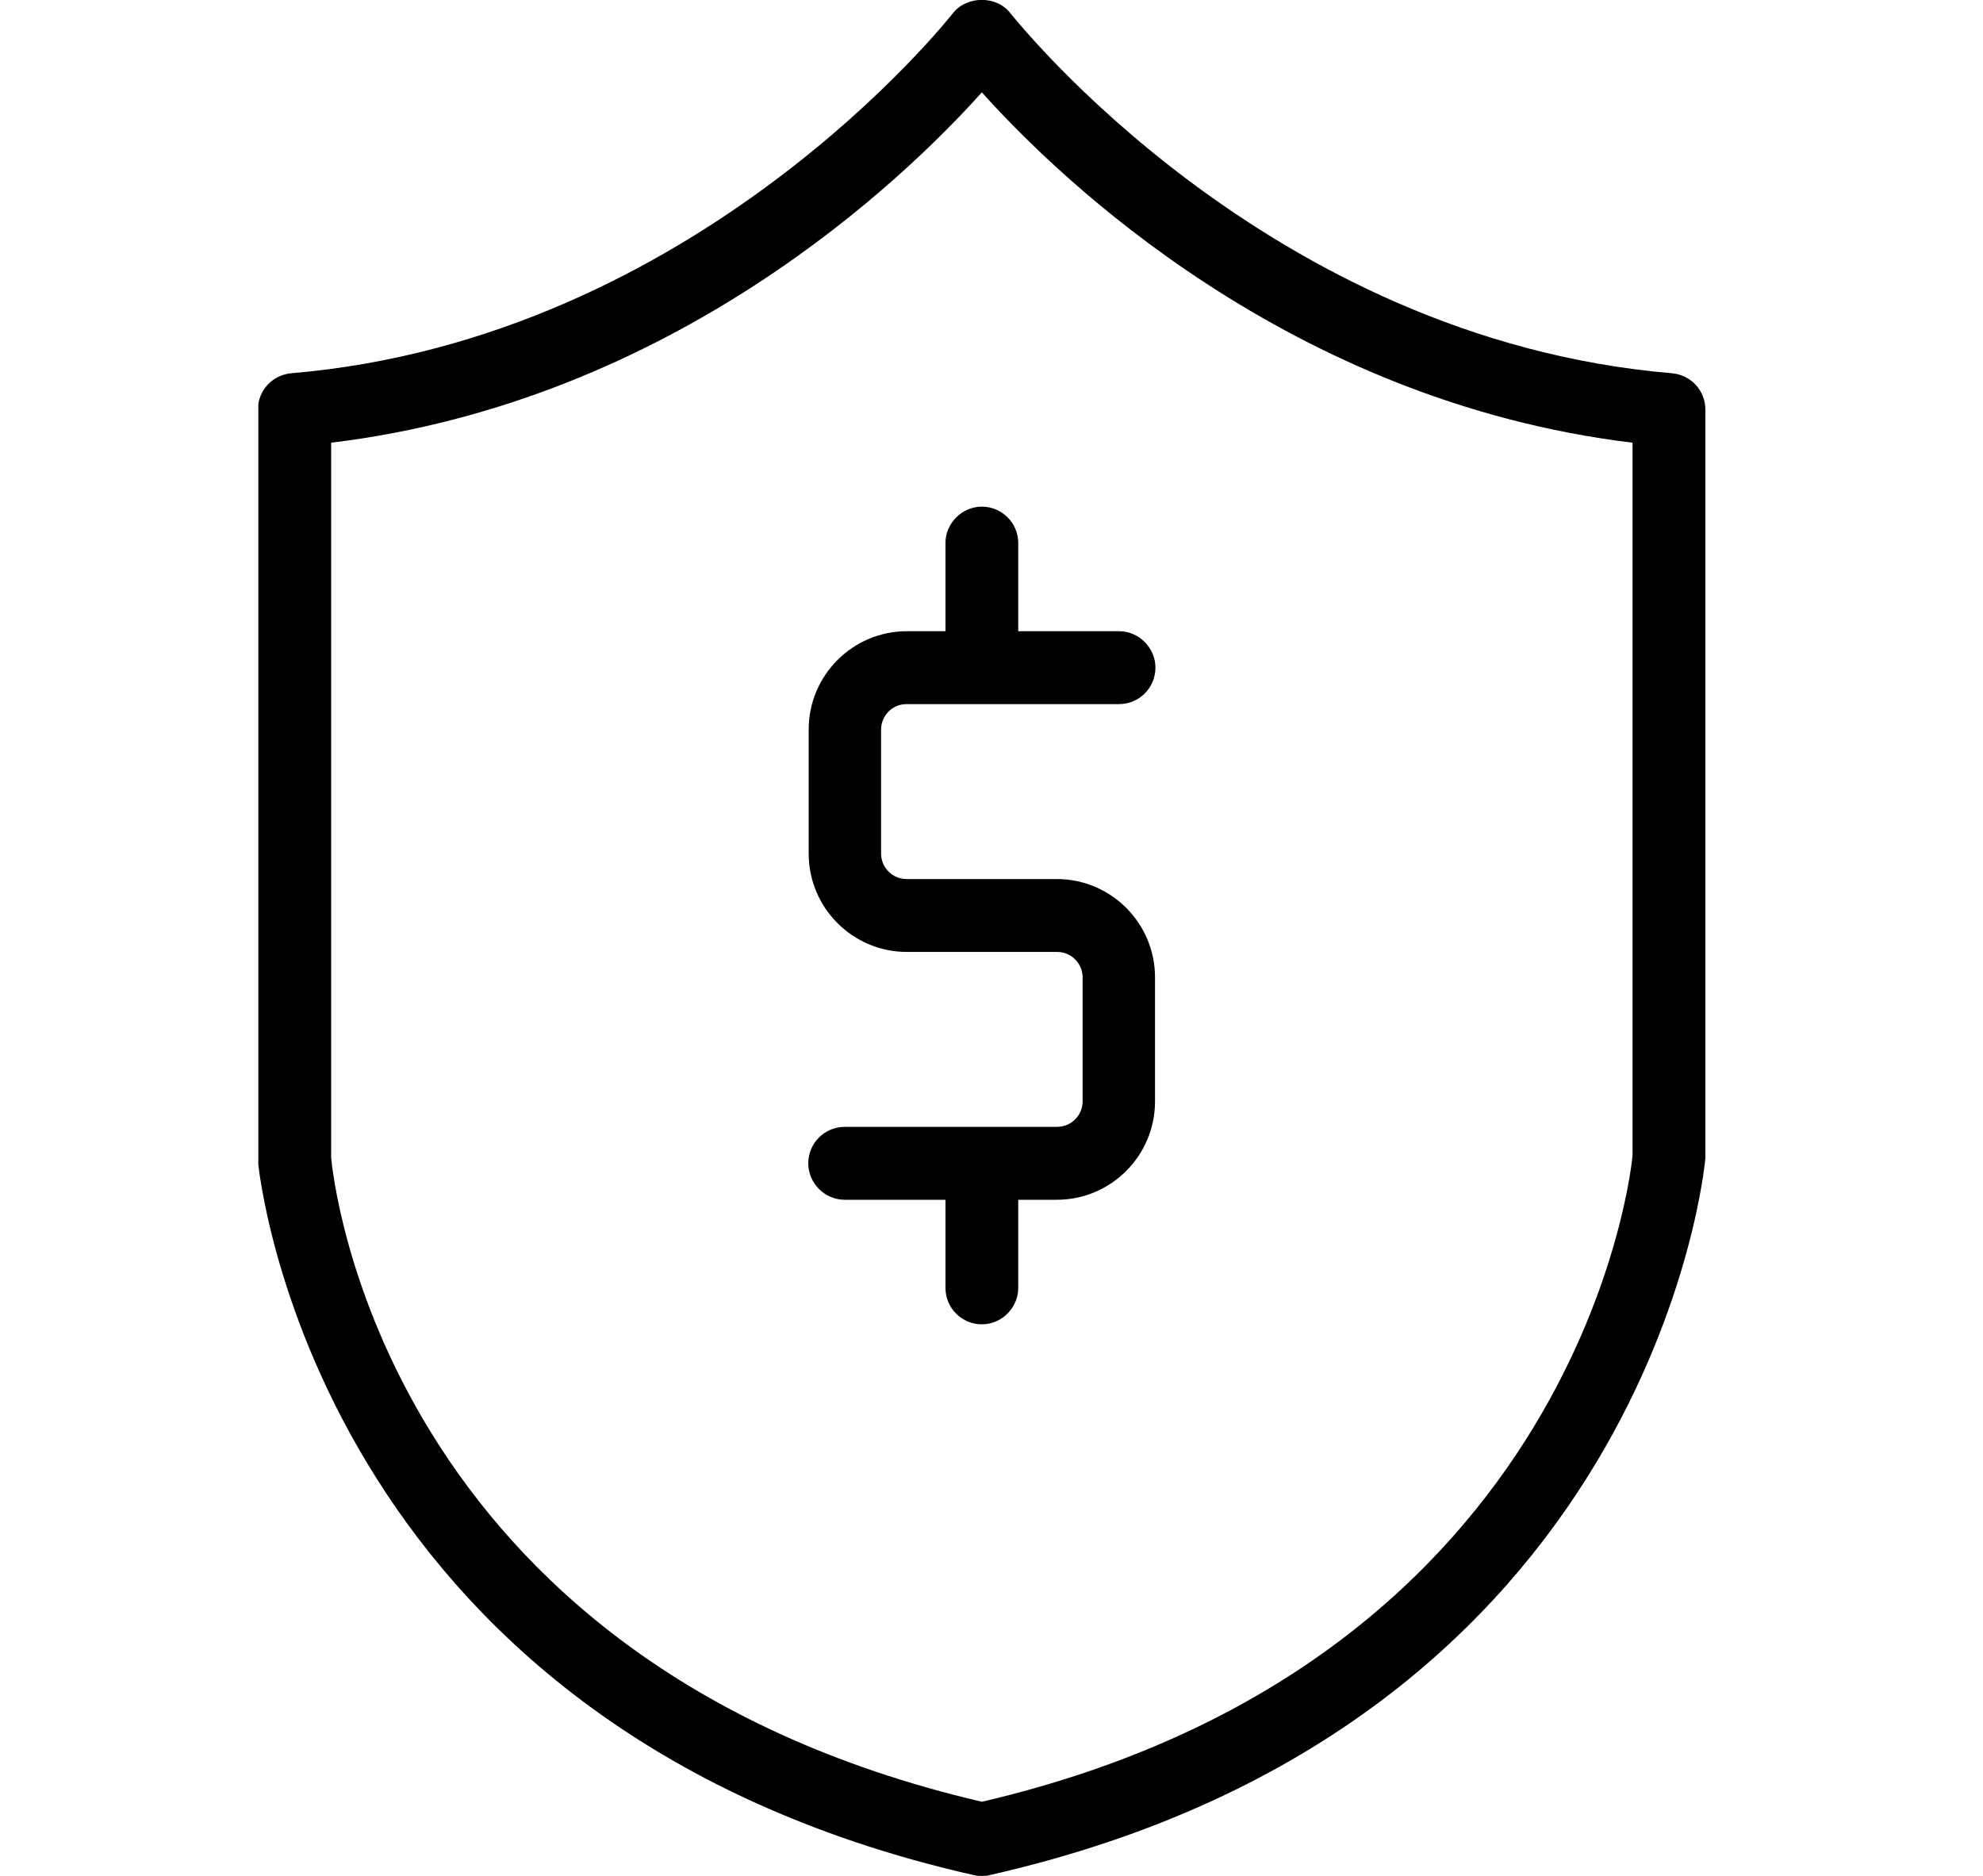
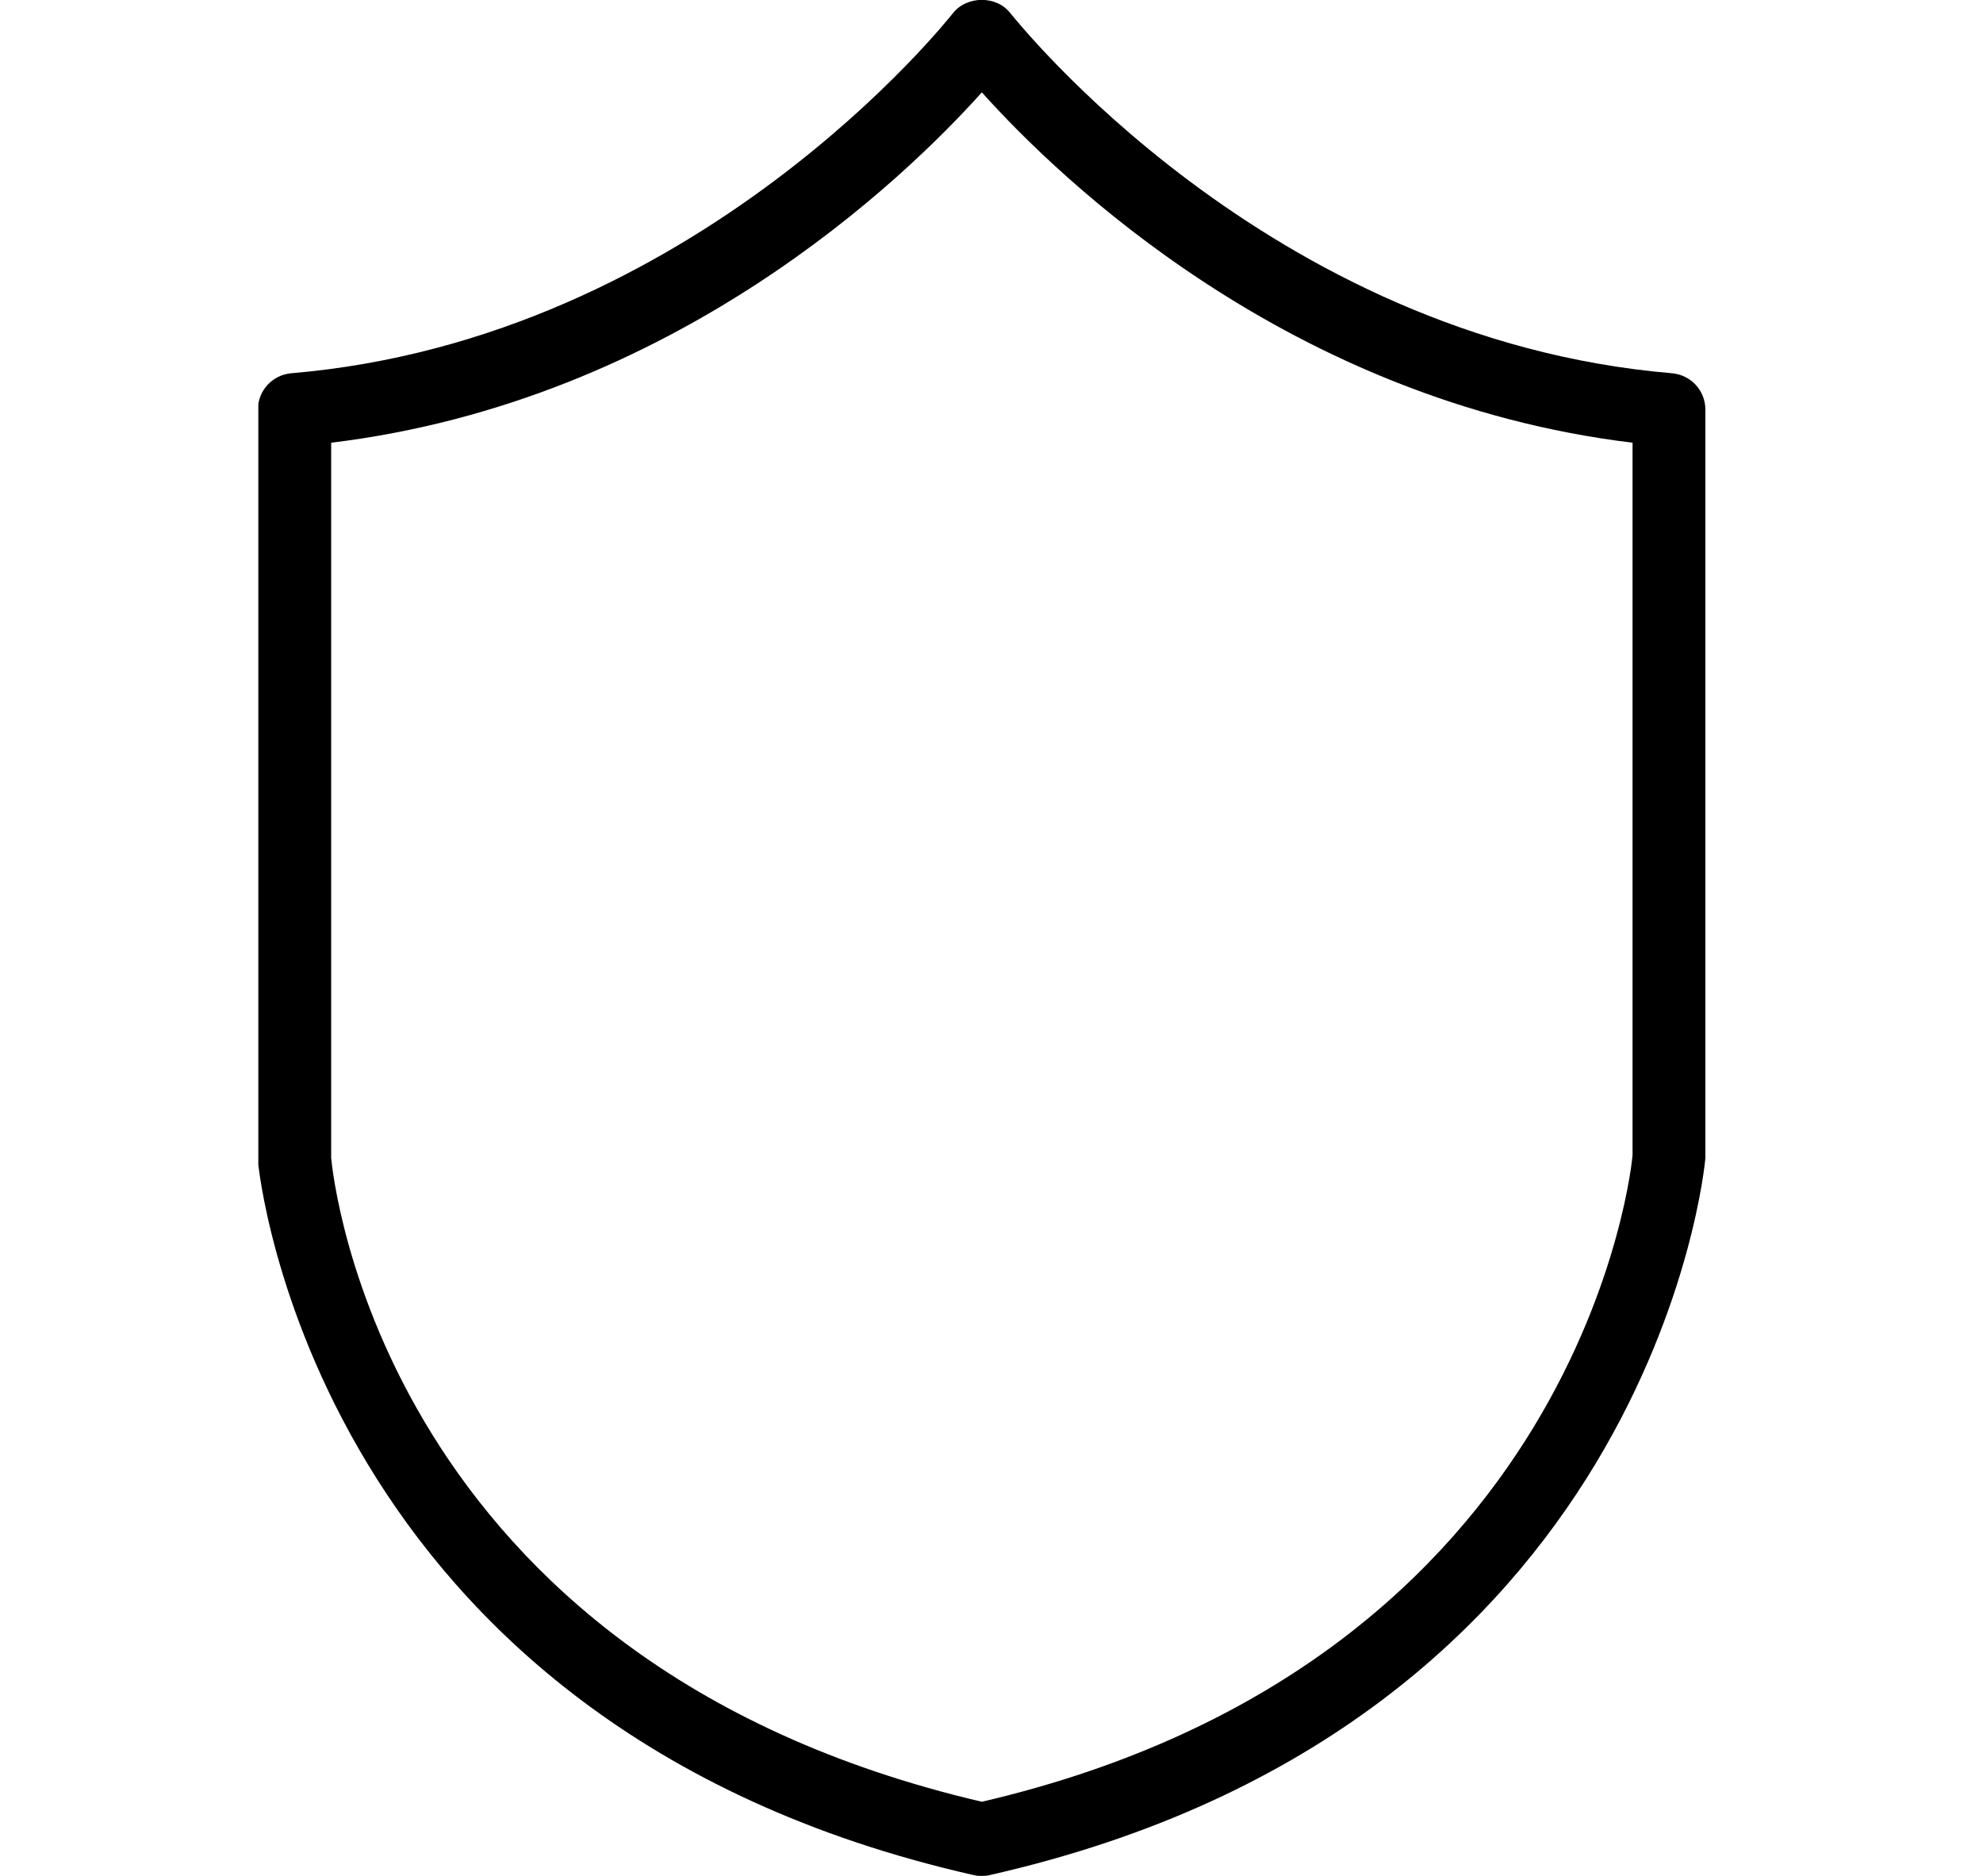
<svg xmlns="http://www.w3.org/2000/svg" width="37" height="35" viewBox="0 0 37 35" fill="none">
  <g clip-path="url(#clip0_1_53)">
-     <path d="M19.726 21.025H15.761C15.381 21.025 15.081 21.334 15.081 21.705C15.081 22.077 15.389 22.385 15.761 22.385H17.641V24.029C17.641 24.408 17.949 24.709 18.32 24.709C18.691 24.709 18.999 24.4 18.999 24.029V22.385H19.718C20.729 22.385 21.551 21.563 21.551 20.551V18.235C21.551 17.223 20.729 16.401 19.718 16.401H16.914C16.653 16.401 16.44 16.188 16.44 15.927V13.611C16.44 13.35 16.653 13.137 16.914 13.137H20.879C21.259 13.137 21.559 12.829 21.559 12.457C21.559 12.086 21.251 11.777 20.879 11.777H18.999V10.133C18.999 9.754 18.691 9.453 18.32 9.453C17.949 9.453 17.641 9.762 17.641 10.133V11.777H16.922C15.911 11.777 15.089 12.599 15.089 13.611V15.927C15.089 16.939 15.911 17.761 16.922 17.761H19.726C19.987 17.761 20.2 17.974 20.2 18.235V20.551C20.2 20.812 19.987 21.025 19.718 21.025H19.726Z" fill="black" />
    <path d="M18.17 34.984C18.217 35 18.265 35 18.32 35C18.367 35 18.423 35 18.47 34.984C30.825 32.186 31.812 21.76 31.82 21.602V7.643C31.82 7.288 31.551 6.995 31.196 6.964C23.62 6.323 18.913 0.308 18.857 0.253C18.604 -0.087 18.036 -0.087 17.775 0.253C17.728 0.308 13.012 6.323 5.436 6.964C5.081 6.995 4.812 7.288 4.812 7.643V21.658C4.82 21.76 5.807 32.186 18.162 34.984H18.17ZM6.179 8.26C12.577 7.485 16.866 3.344 18.32 1.723C19.773 3.344 24.063 7.485 30.461 8.26V21.547C30.461 21.642 29.577 30.992 18.32 33.617C7.111 31 6.21 21.934 6.179 21.602V8.26Z" fill="black" />
  </g>
  <defs>
    <clipPath id="clip0_1_53">
      <rect width="27" height="35" fill="white" transform="translate(4.82)" />
    </clipPath>
  </defs>
</svg>